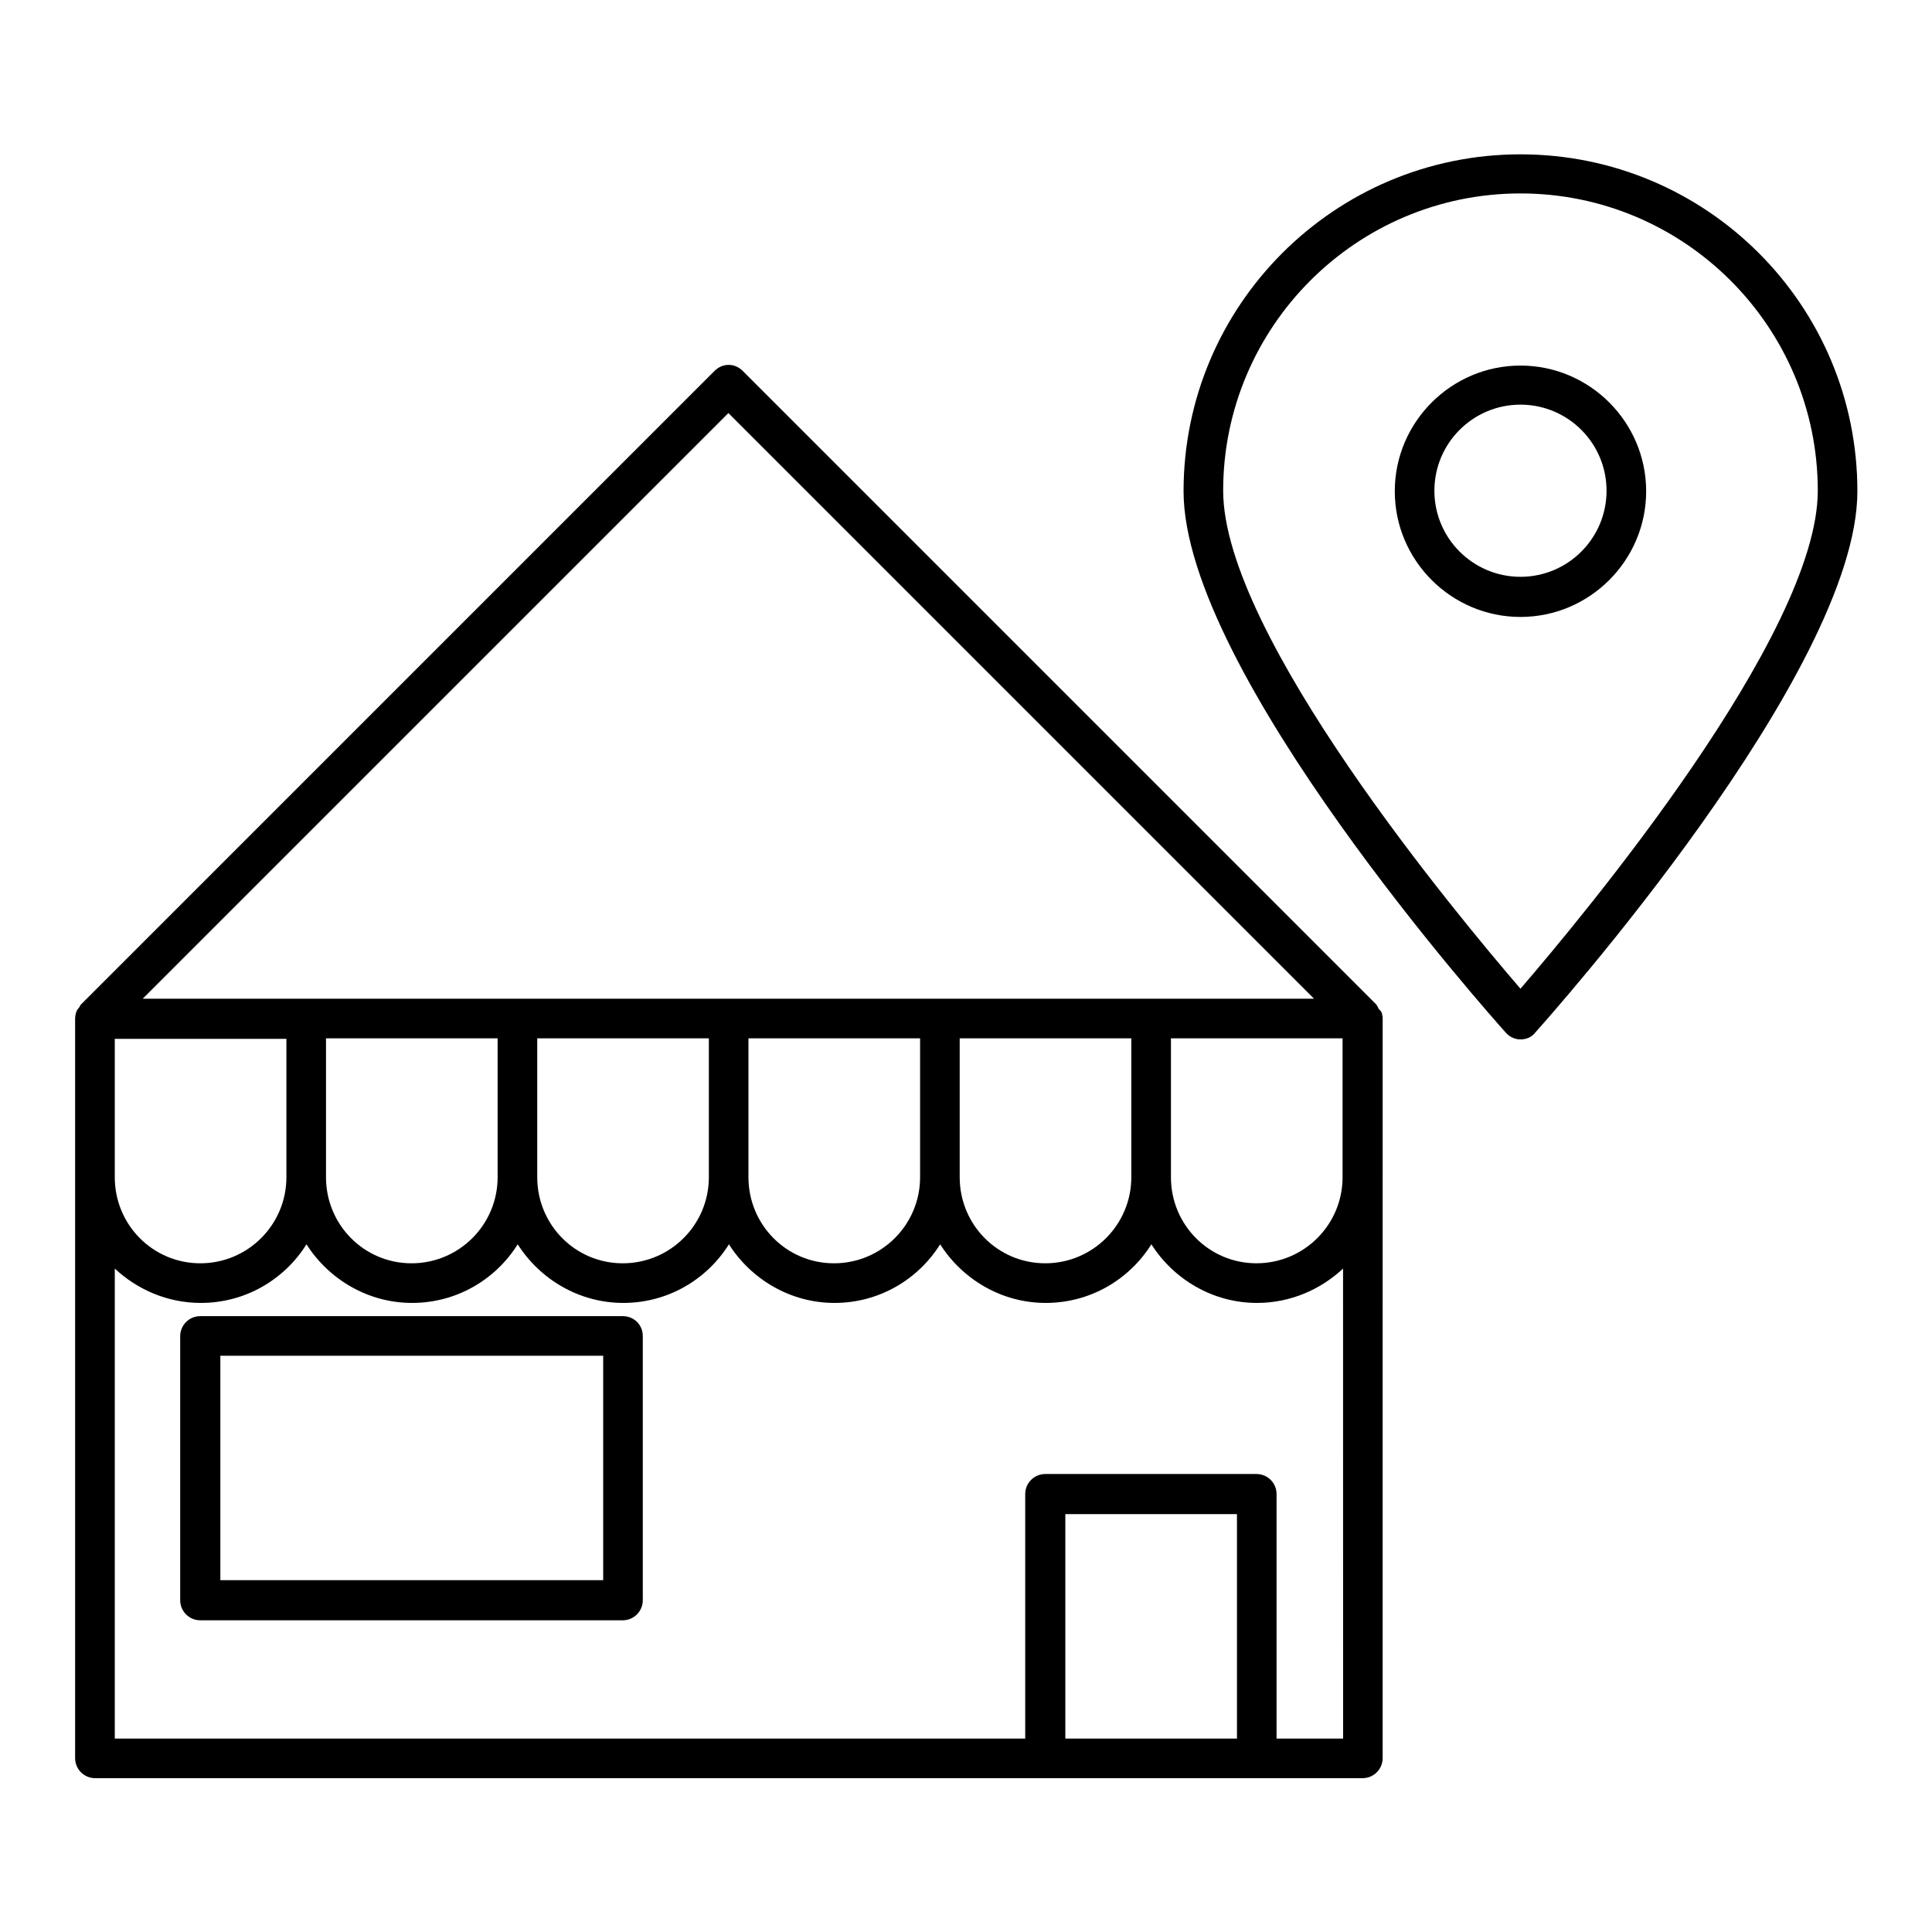
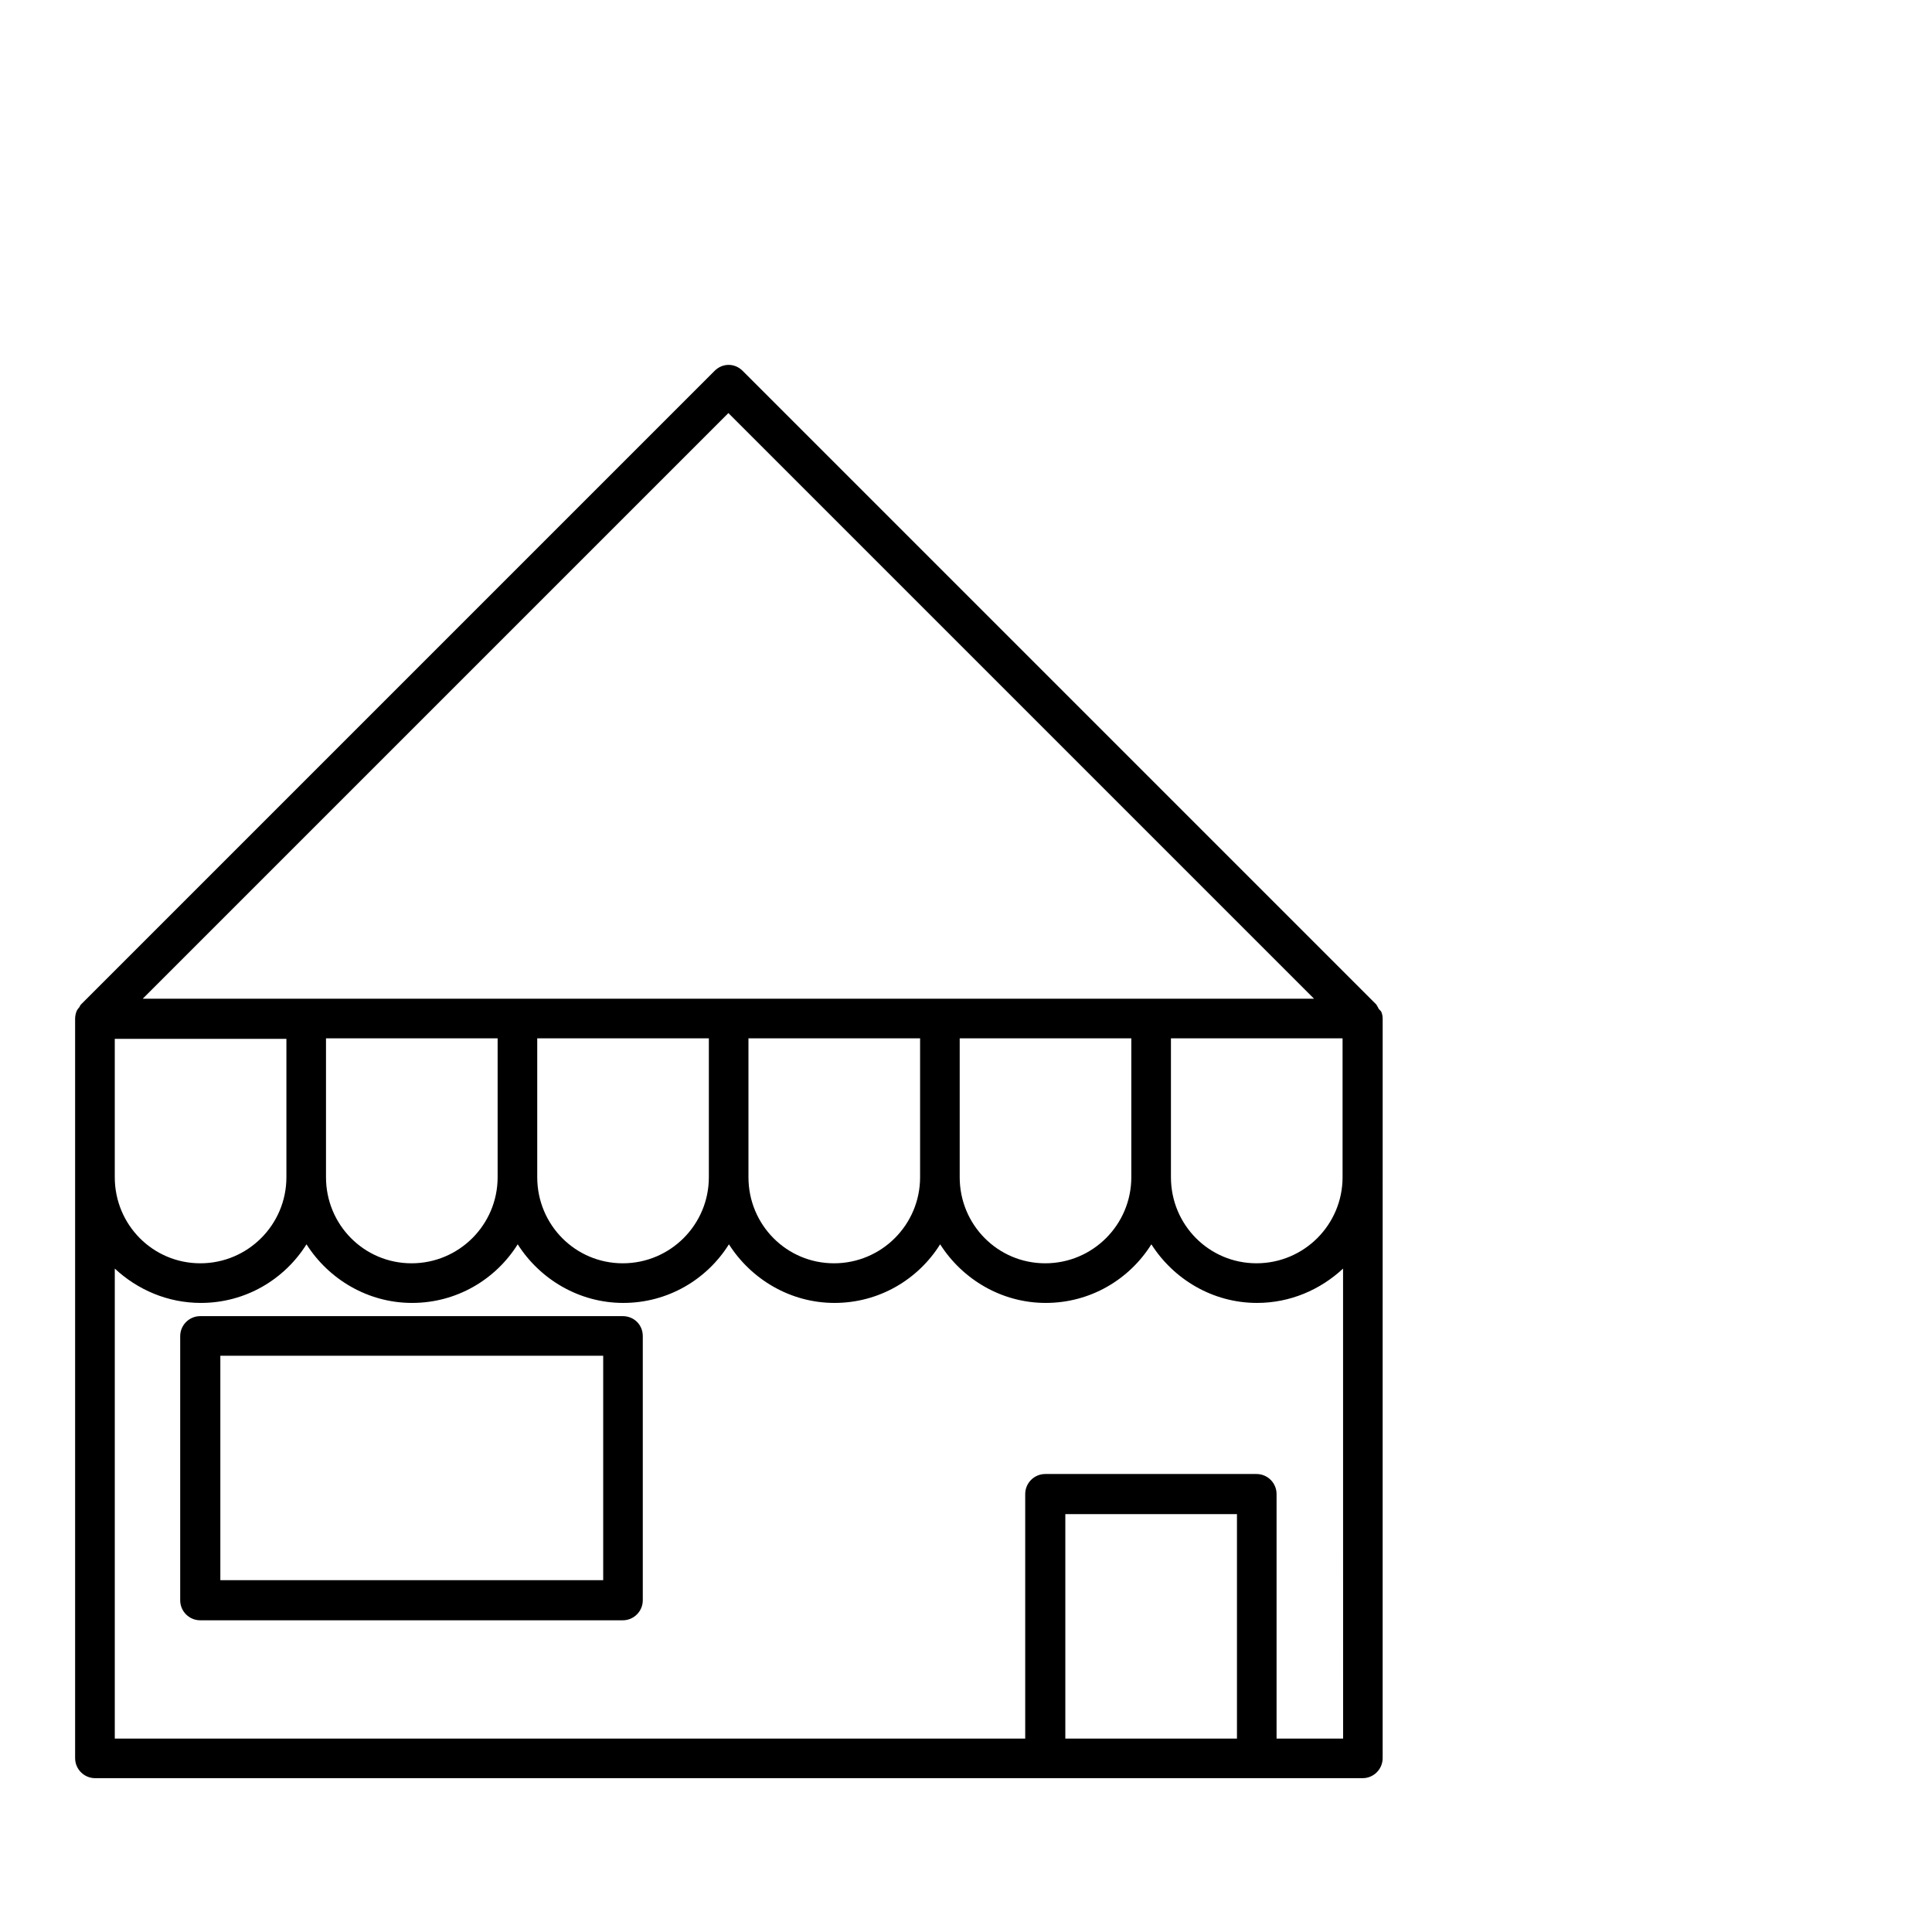
<svg xmlns="http://www.w3.org/2000/svg" fill="#000000" width="800px" height="800px" version="1.1" viewBox="144 144 512 512">
  <g>
-     <path d="m546.94 184.9c-49.262 0-89.285 40.023-89.285 89.285 0 47.863 81.867 139.53 85.367 143.45 0.98 1.121 2.379 1.82 3.918 1.82 1.539 0 2.938-0.559 3.918-1.82 3.5-3.918 85.367-95.582 85.367-143.45 0.004-49.398-40.023-89.285-89.285-89.285zm0 221.12c-16.375-19.031-78.789-93.766-78.789-131.97 0-43.383 35.266-78.789 78.789-78.789 43.523 0 78.793 35.406 78.793 78.789 0 38.203-62.418 112.94-78.793 131.97z" />
-     <path d="m546.94 240.88c-18.332 0-33.309 14.973-33.309 33.309 0 18.332 14.973 33.309 33.309 33.309 18.332 0 33.309-14.973 33.309-33.309s-14.973-33.309-33.309-33.309zm0 55.98c-12.594 0-22.812-10.215-22.812-22.812 0-12.594 10.215-22.812 22.812-22.812s22.812 10.215 22.812 22.812c0 12.594-10.215 22.812-22.812 22.812z" />
    <path d="m509.16 410.91c-0.141-0.281-0.281-0.418-0.418-0.699l-167.94-167.94c-2.098-2.098-5.316-2.098-7.418 0l-167.94 167.94c-0.141 0.141-0.281 0.418-0.418 0.699-0.281 0.281-0.559 0.699-0.699 0.98-0.281 0.699-0.422 1.398-0.422 2.098v195.93c0 2.938 2.379 5.316 5.316 5.316h335.88c2.938 0 5.316-2.379 5.316-5.316l0.004-153.94v-41.984c0-0.699-0.141-1.398-0.418-1.961-0.422-0.418-0.703-0.695-0.844-1.117zm-172.13-157.44 155.2 155.2h-310.41zm106.78 165.84v36.664c0 12.594-10.215 22.812-22.812 22.812-12.594 0-22.668-10.215-22.668-22.812v-36.805h45.48zm-55.977 0v36.664c0 12.594-10.215 22.812-22.812 22.812-12.594 0-22.672-10.215-22.672-22.812v-36.805h45.484zm-55.98 0v36.664c0 12.594-10.215 22.812-22.812 22.812-12.594 0-22.668-10.215-22.668-22.812v-36.805h45.48zm-55.977 0v36.664c0 12.594-10.215 22.812-22.812 22.812-12.598 0-22.672-10.215-22.672-22.812v-36.805h45.484zm-101.46 0h45.484v36.664c0 12.594-10.215 22.812-22.812 22.812-12.594 0-22.672-10.215-22.672-22.812zm297.39 185.43h-45.484v-59.477h45.484zm27.988 0h-17.492v-64.797c0-2.938-2.379-5.316-5.316-5.316h-55.98c-2.938 0-5.316 2.379-5.316 5.316v64.797h-241.27v-124.55c6.019 5.598 13.996 9.098 22.812 9.098 11.754 0 22.113-6.156 27.988-15.535 5.879 9.238 16.234 15.535 27.988 15.535s22.113-6.156 27.988-15.535c5.879 9.238 16.234 15.535 27.988 15.535 11.754 0 22.113-6.156 27.988-15.535 5.879 9.238 16.234 15.535 27.988 15.535 11.754 0 22.113-6.156 27.988-15.535 5.879 9.238 16.234 15.535 27.988 15.535s22.113-6.156 27.988-15.535c5.879 9.238 16.234 15.535 27.988 15.535 8.816 0 16.793-3.5 22.812-9.098l0.012 124.55zm0-148.77c0 12.594-10.215 22.812-22.812 22.812-12.594 0-22.672-10.215-22.672-22.812v-36.805h45.484z" />
    <path d="m309.03 492.79h-111.96c-2.938 0-5.316 2.379-5.316 5.316v69.973c0 2.938 2.379 5.316 5.316 5.316h111.96c2.938 0 5.316-2.379 5.316-5.316v-69.973c0.004-3.078-2.375-5.316-5.316-5.316zm-5.176 69.973h-101.46v-59.477h101.46z" />
  </g>
</svg>